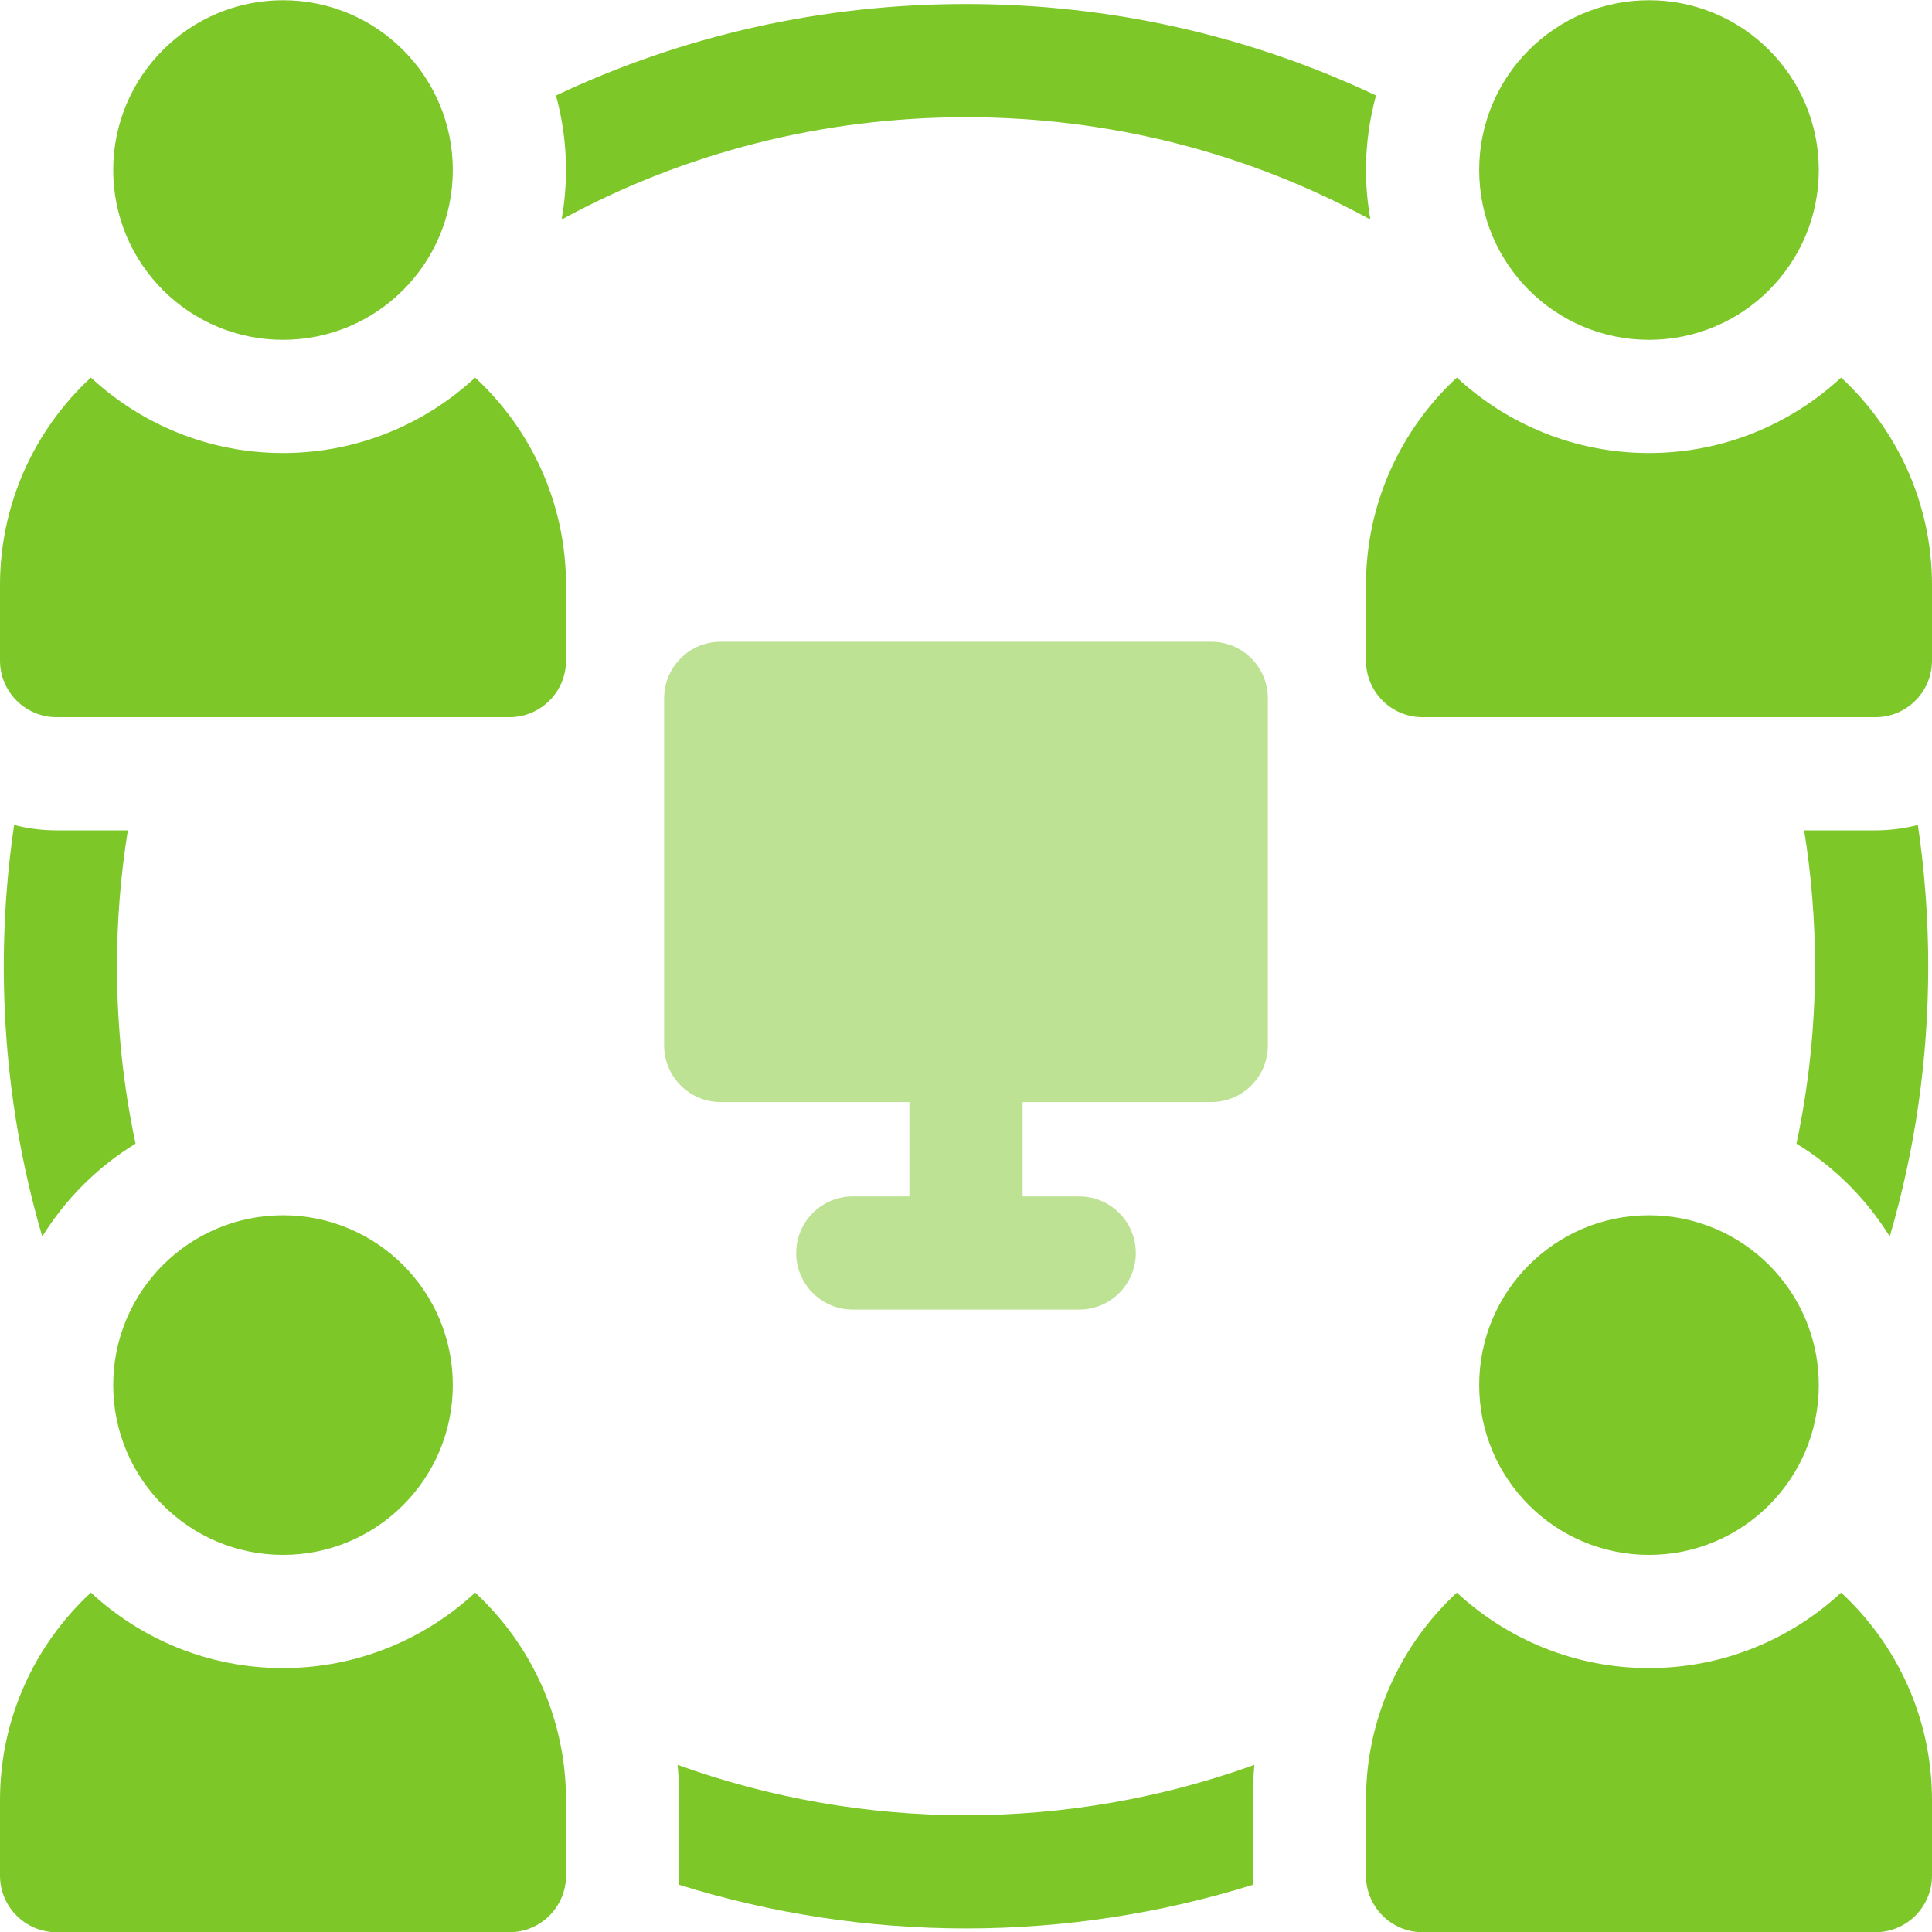
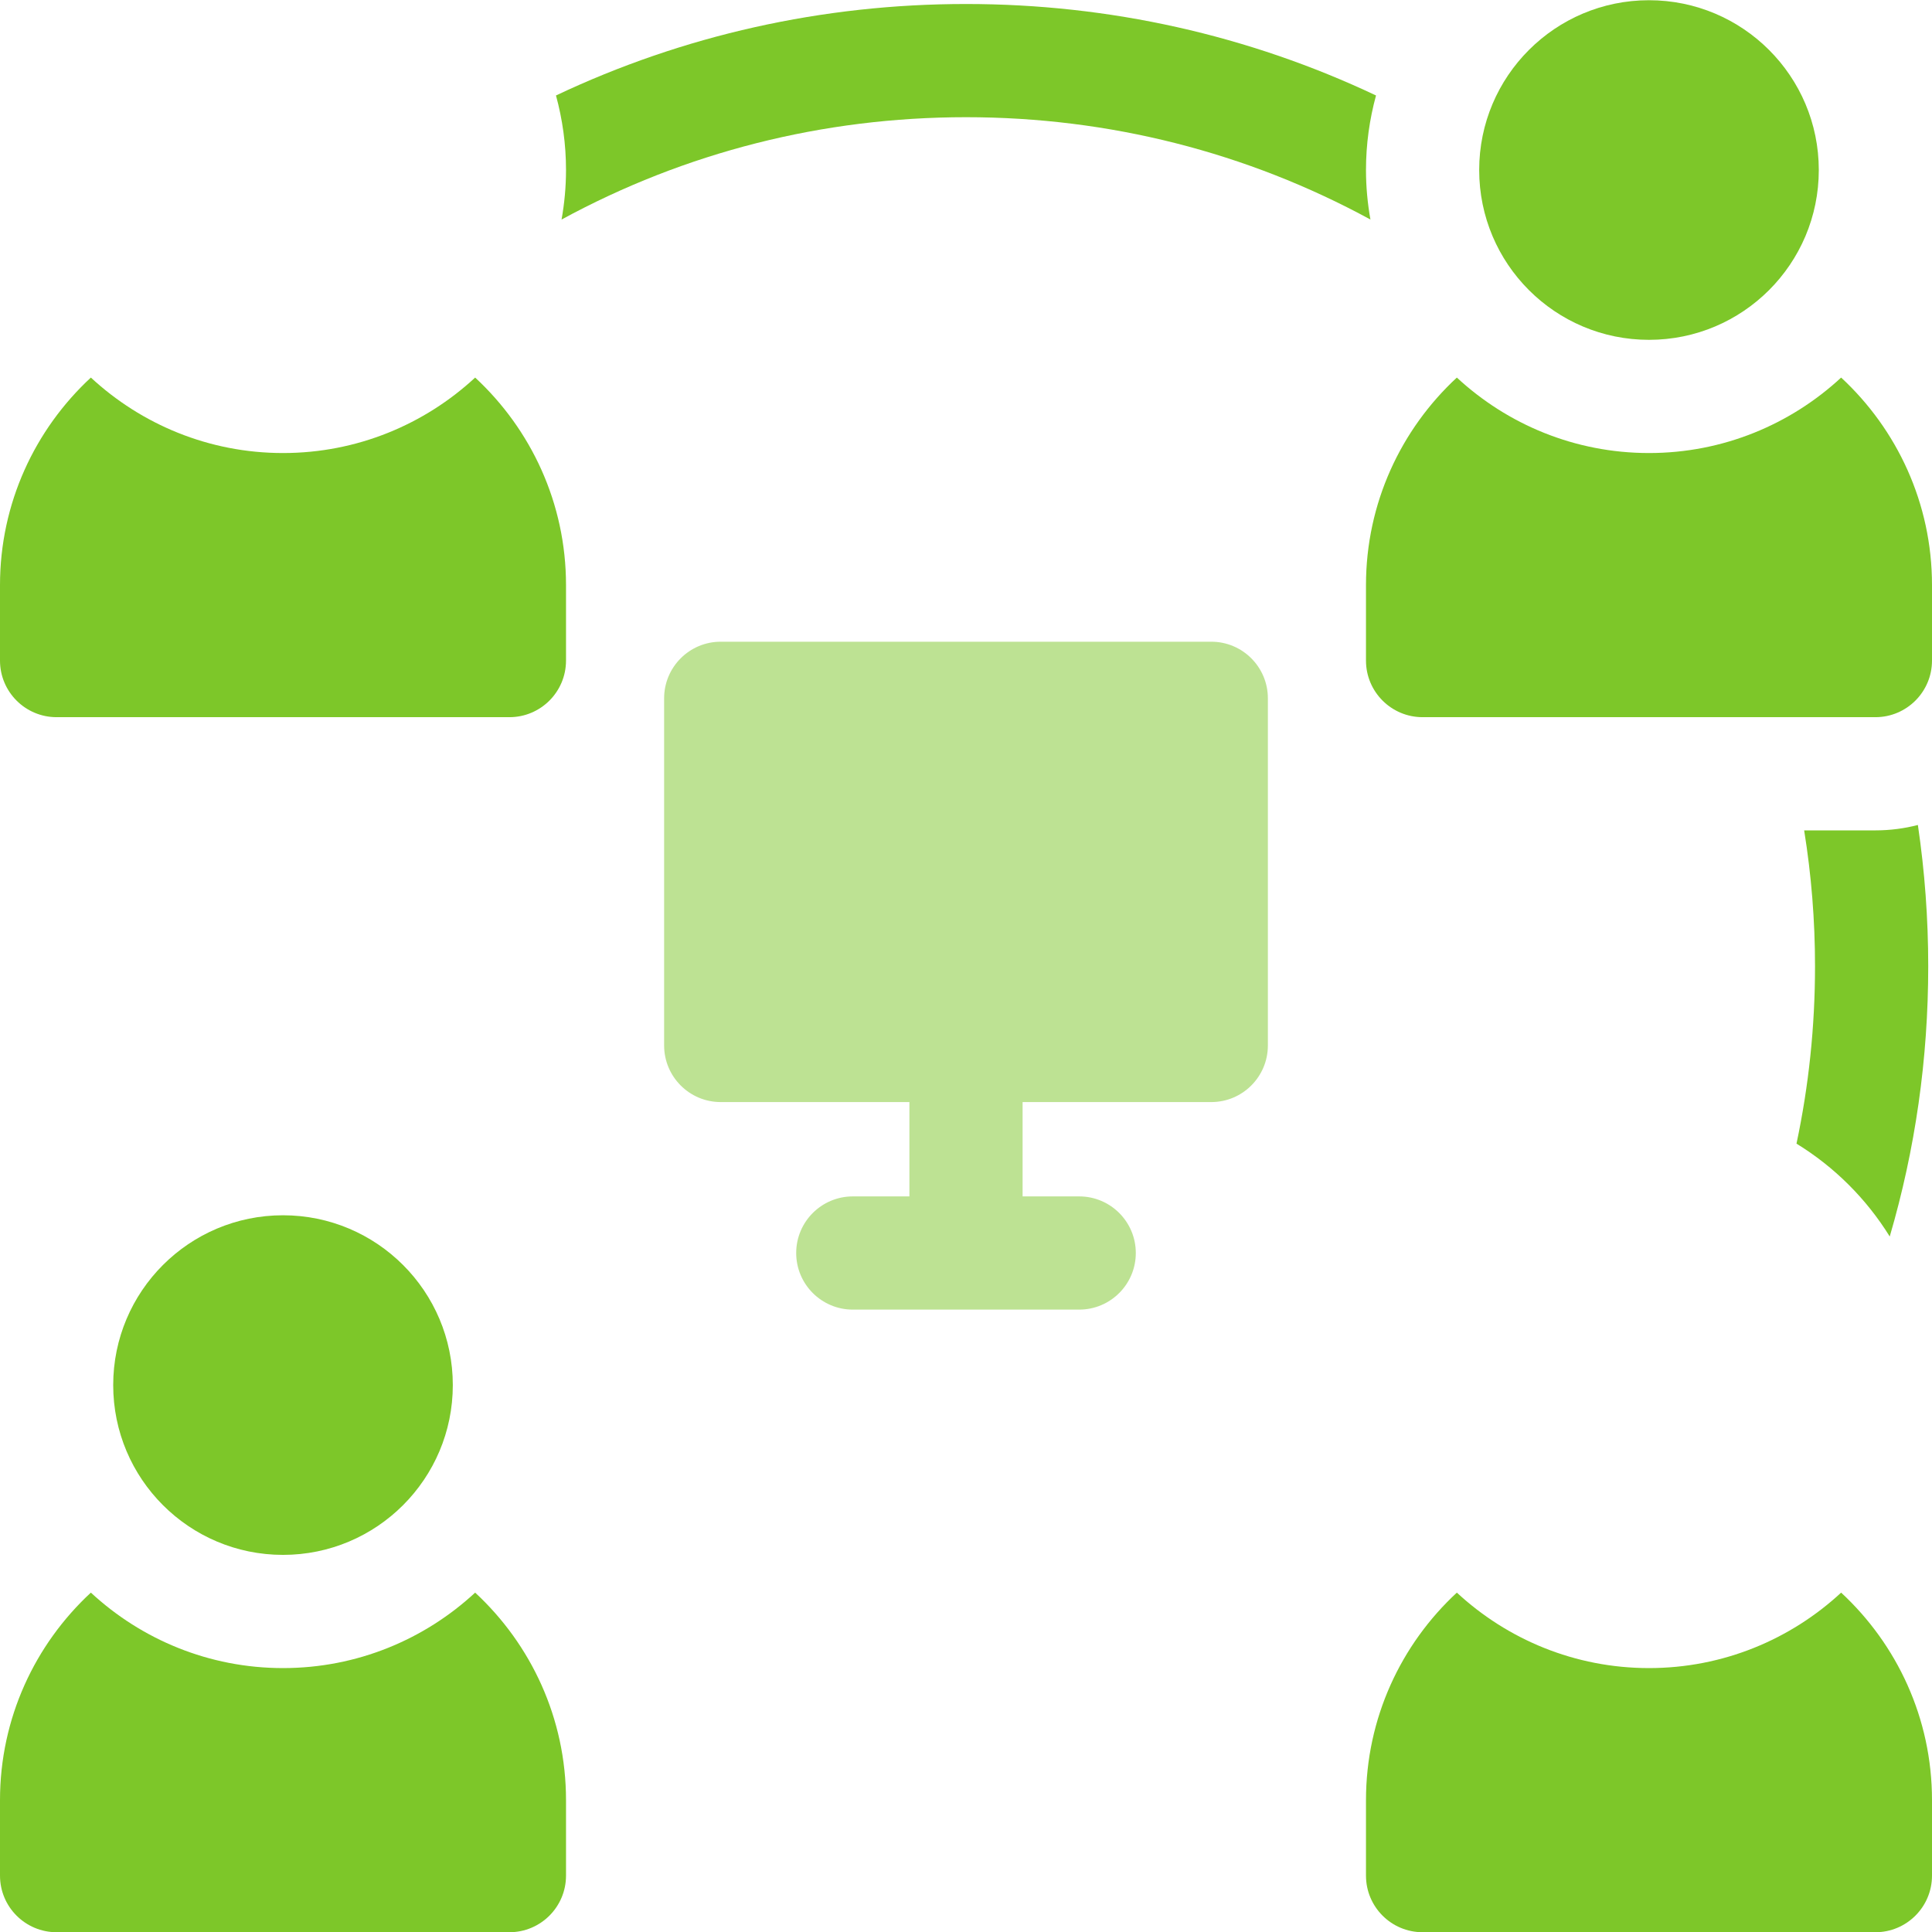
<svg xmlns="http://www.w3.org/2000/svg" id="a" width="512" height="512" viewBox="0 0 512 512">
  <g id="b">
    <path d="m321,170.06h-130c-8.28,0-15,6.72-15,15v92c0,8.28,6.72,15,15,15h50v25h-15c-8.28,0-15,6.72-15,15s6.72,15,15,15h60c8.28,0,15-6.72,15-15s-6.72-15-15-15h-15v-25h50c8.28,0,15-6.72,15-15v-92c0-8.28-6.72-15-15-15Z" fill="#7dc729" opacity=".5" stroke-width="0" />
    <circle cx="75" cy="367.06" r="45" fill="#7dc729" stroke-width="0" />
    <path d="m125.92,422.06c-13.38,12.4-31.28,20-50.92,20s-37.53-7.6-50.92-20C9.28,435.77,0,455.35,0,477.06v20C0,505.35,6.72,512.06,15,512.06h120c8.28,0,15-6.72,15-15v-20c0-21.71-9.28-41.29-24.08-55Z" fill="#7dc729" stroke-width="0" />
    <path d="m487.92,422.06c-13.39,12.4-31.28,20-50.92,20s-37.54-7.6-50.92-20c-14.8,13.71-24.08,33.29-24.08,55v20c0,8.28,6.72,15,15,15h120c8.28,0,15-6.72,15-15v-20c0-21.71-9.28-41.29-24.08-55Z" fill="#7dc729" stroke-width="0" />
-     <circle cx="437" cy="367.06" r="45" fill="#7dc729" stroke-width="0" />
-     <circle cx="75" cy="45.06" r="45" fill="#7dc729" stroke-width="0" />
    <path d="m125.92,100.06c-13.38,12.4-31.28,20-50.92,20s-37.53-7.6-50.92-20C9.28,113.77,0,133.35,0,155.06v20C0,183.35,6.72,190.06,15,190.06h120c8.28,0,15-6.72,15-15v-20c0-21.71-9.28-41.29-24.08-55Z" fill="#7dc729" stroke-width="0" />
    <path d="m487.92,100.06c-13.39,12.4-31.28,20-50.92,20s-37.54-7.6-50.92-20c-14.8,13.71-24.08,33.29-24.08,55v20c0,8.28,6.72,15,15,15h120c8.28,0,15-6.72,15-15v-20c0-21.71-9.28-41.29-24.08-55Z" fill="#7dc729" stroke-width="0" />
    <path d="m500.8,327.69c6.77-23.1,10.2-47.06,10.2-71.63,0-12.6-.92-25.09-2.74-37.43-3.6.93-7.37,1.43-11.26,1.43h-18.88c1.91,11.84,2.88,23.87,2.88,36,0,16-1.66,31.7-4.91,47.02,10.04,6.15,18.52,14.61,24.71,24.61Z" fill="#7dc729" stroke-width="0" />
-     <path d="m332.43,467.71c-24.37,8.79-50.23,13.35-76.43,13.35s-52.06-4.56-76.43-13.35c.28,3.1.43,6.22.43,9.35v20c0,.81-.02,1.62-.07,2.42,24.49,7.64,50.13,11.58,76.07,11.58s51.58-3.94,76.07-11.58c-.04-.8-.07-1.61-.07-2.42v-20c0-3.13.15-6.25.43-9.35h0Z" fill="#7dc729" stroke-width="0" />
    <path d="m148.82,58.18c32.73-17.81,69.26-27.12,107.18-27.12s74.45,9.31,107.18,27.12c-.76-4.26-1.18-8.64-1.18-13.12,0-6.84.94-13.46,2.66-19.76C330.94,9.36,294.08,1.06,256,1.06s-74.94,8.29-108.66,24.24c1.72,6.3,2.66,12.92,2.66,19.76,0,4.48-.42,8.86-1.18,13.12h0Z" fill="#7dc729" stroke-width="0" />
-     <path d="m15,220.06c-3.89,0-7.66-.5-11.26-1.43-1.82,12.33-2.74,24.83-2.74,37.43,0,24.57,3.43,48.53,10.2,71.63,6.2-10.01,14.68-18.46,24.72-24.61-3.26-15.32-4.92-31.02-4.92-47.02,0-12.13.97-24.16,2.88-36H15Z" fill="#7dc729" stroke-width="0" />
    <circle cx="437" cy="45.06" r="45" fill="#7dc729" stroke-width="0" />
  </g>
</svg>